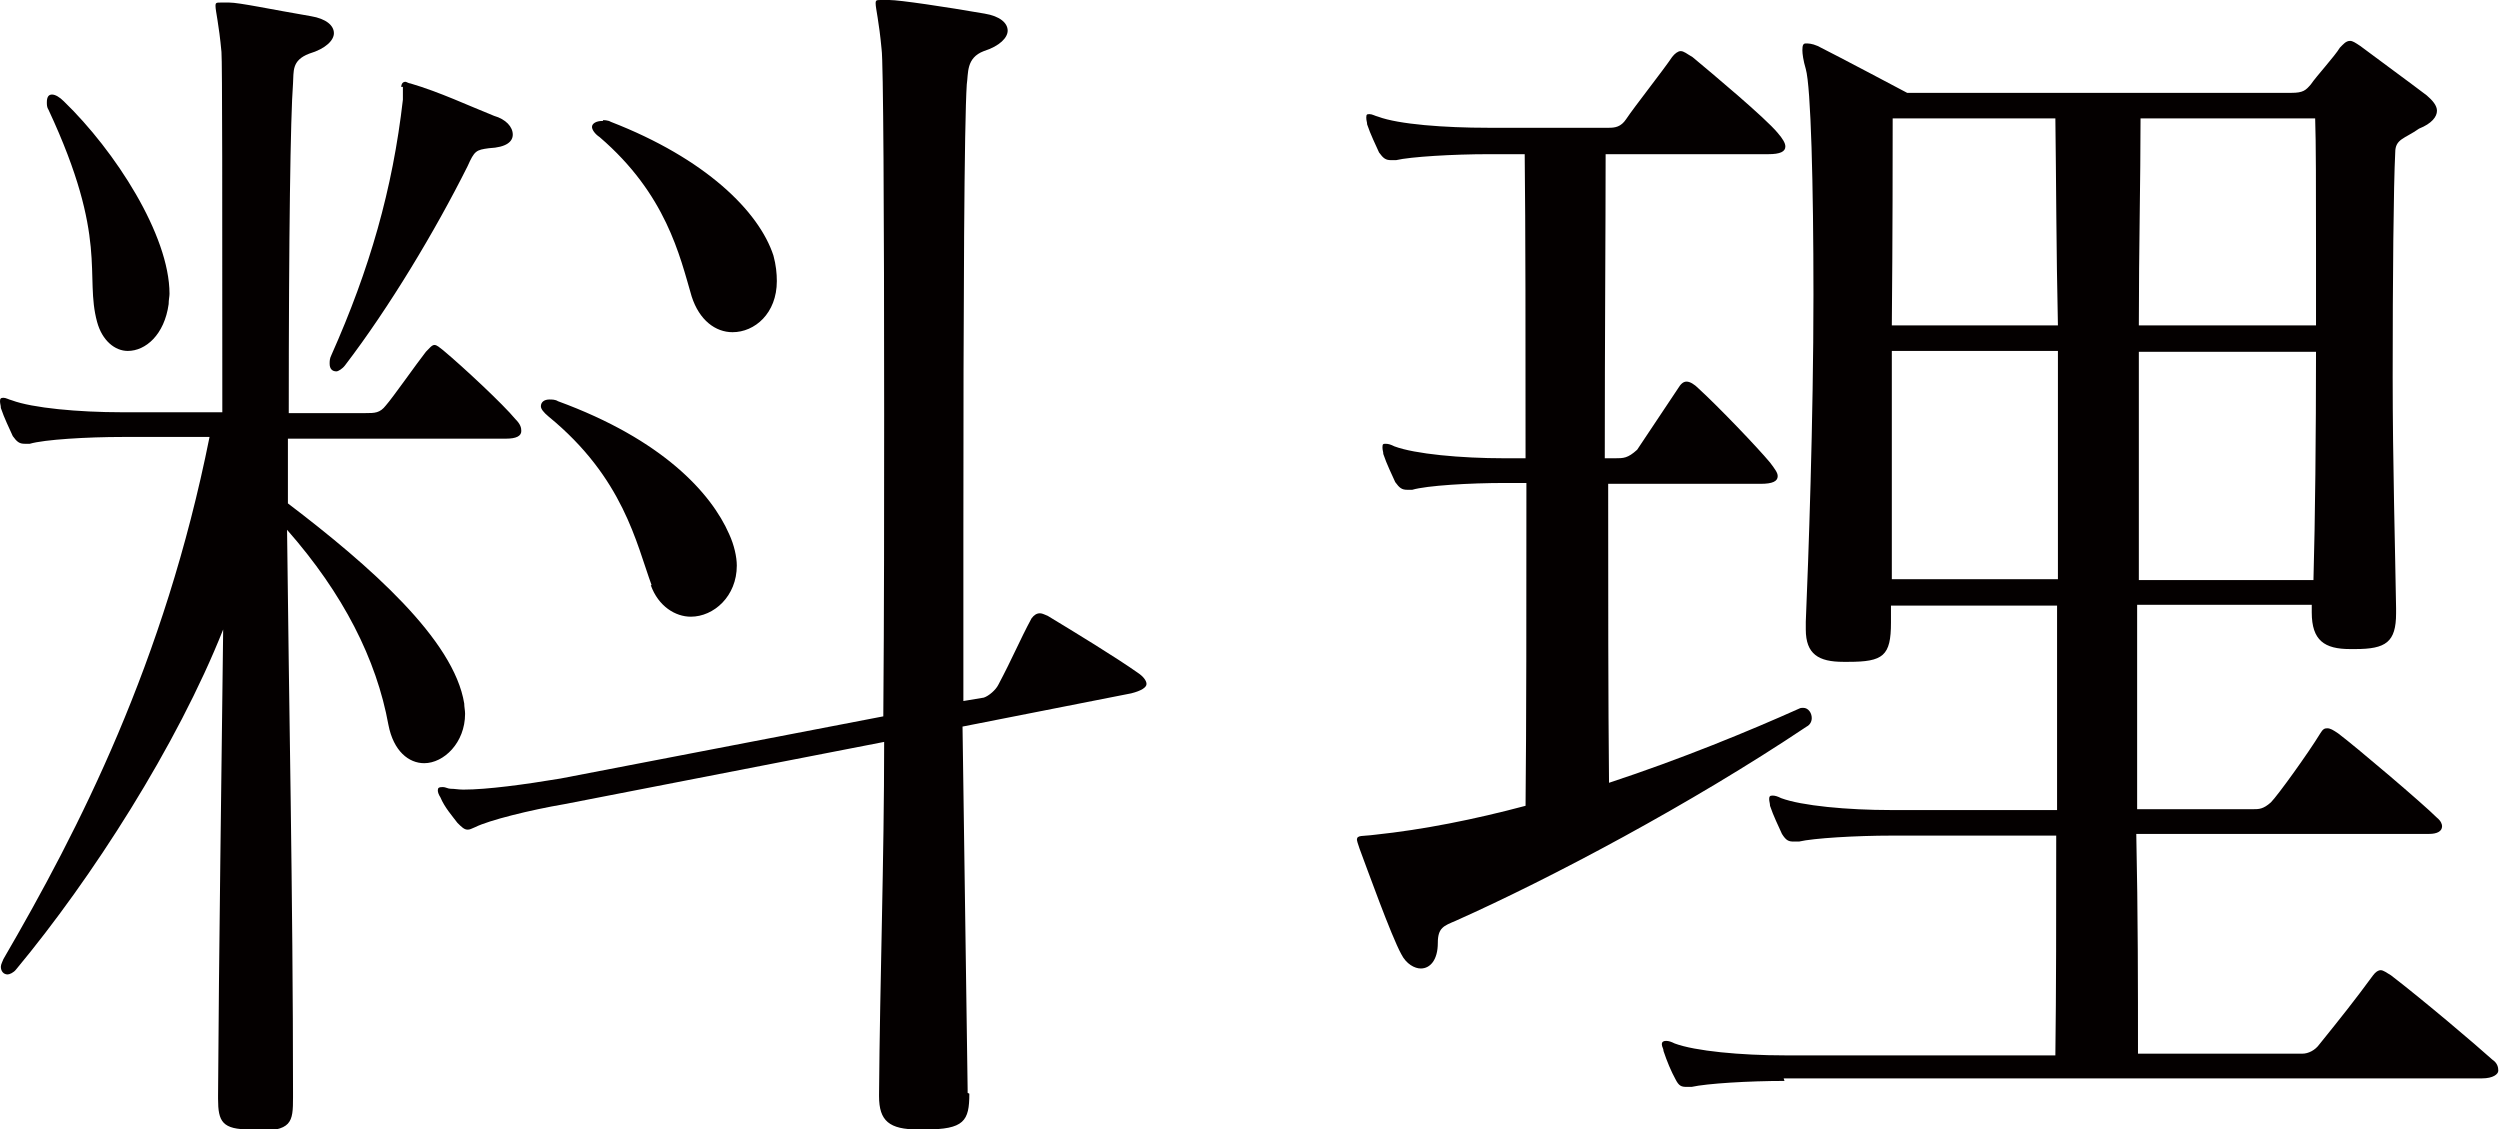
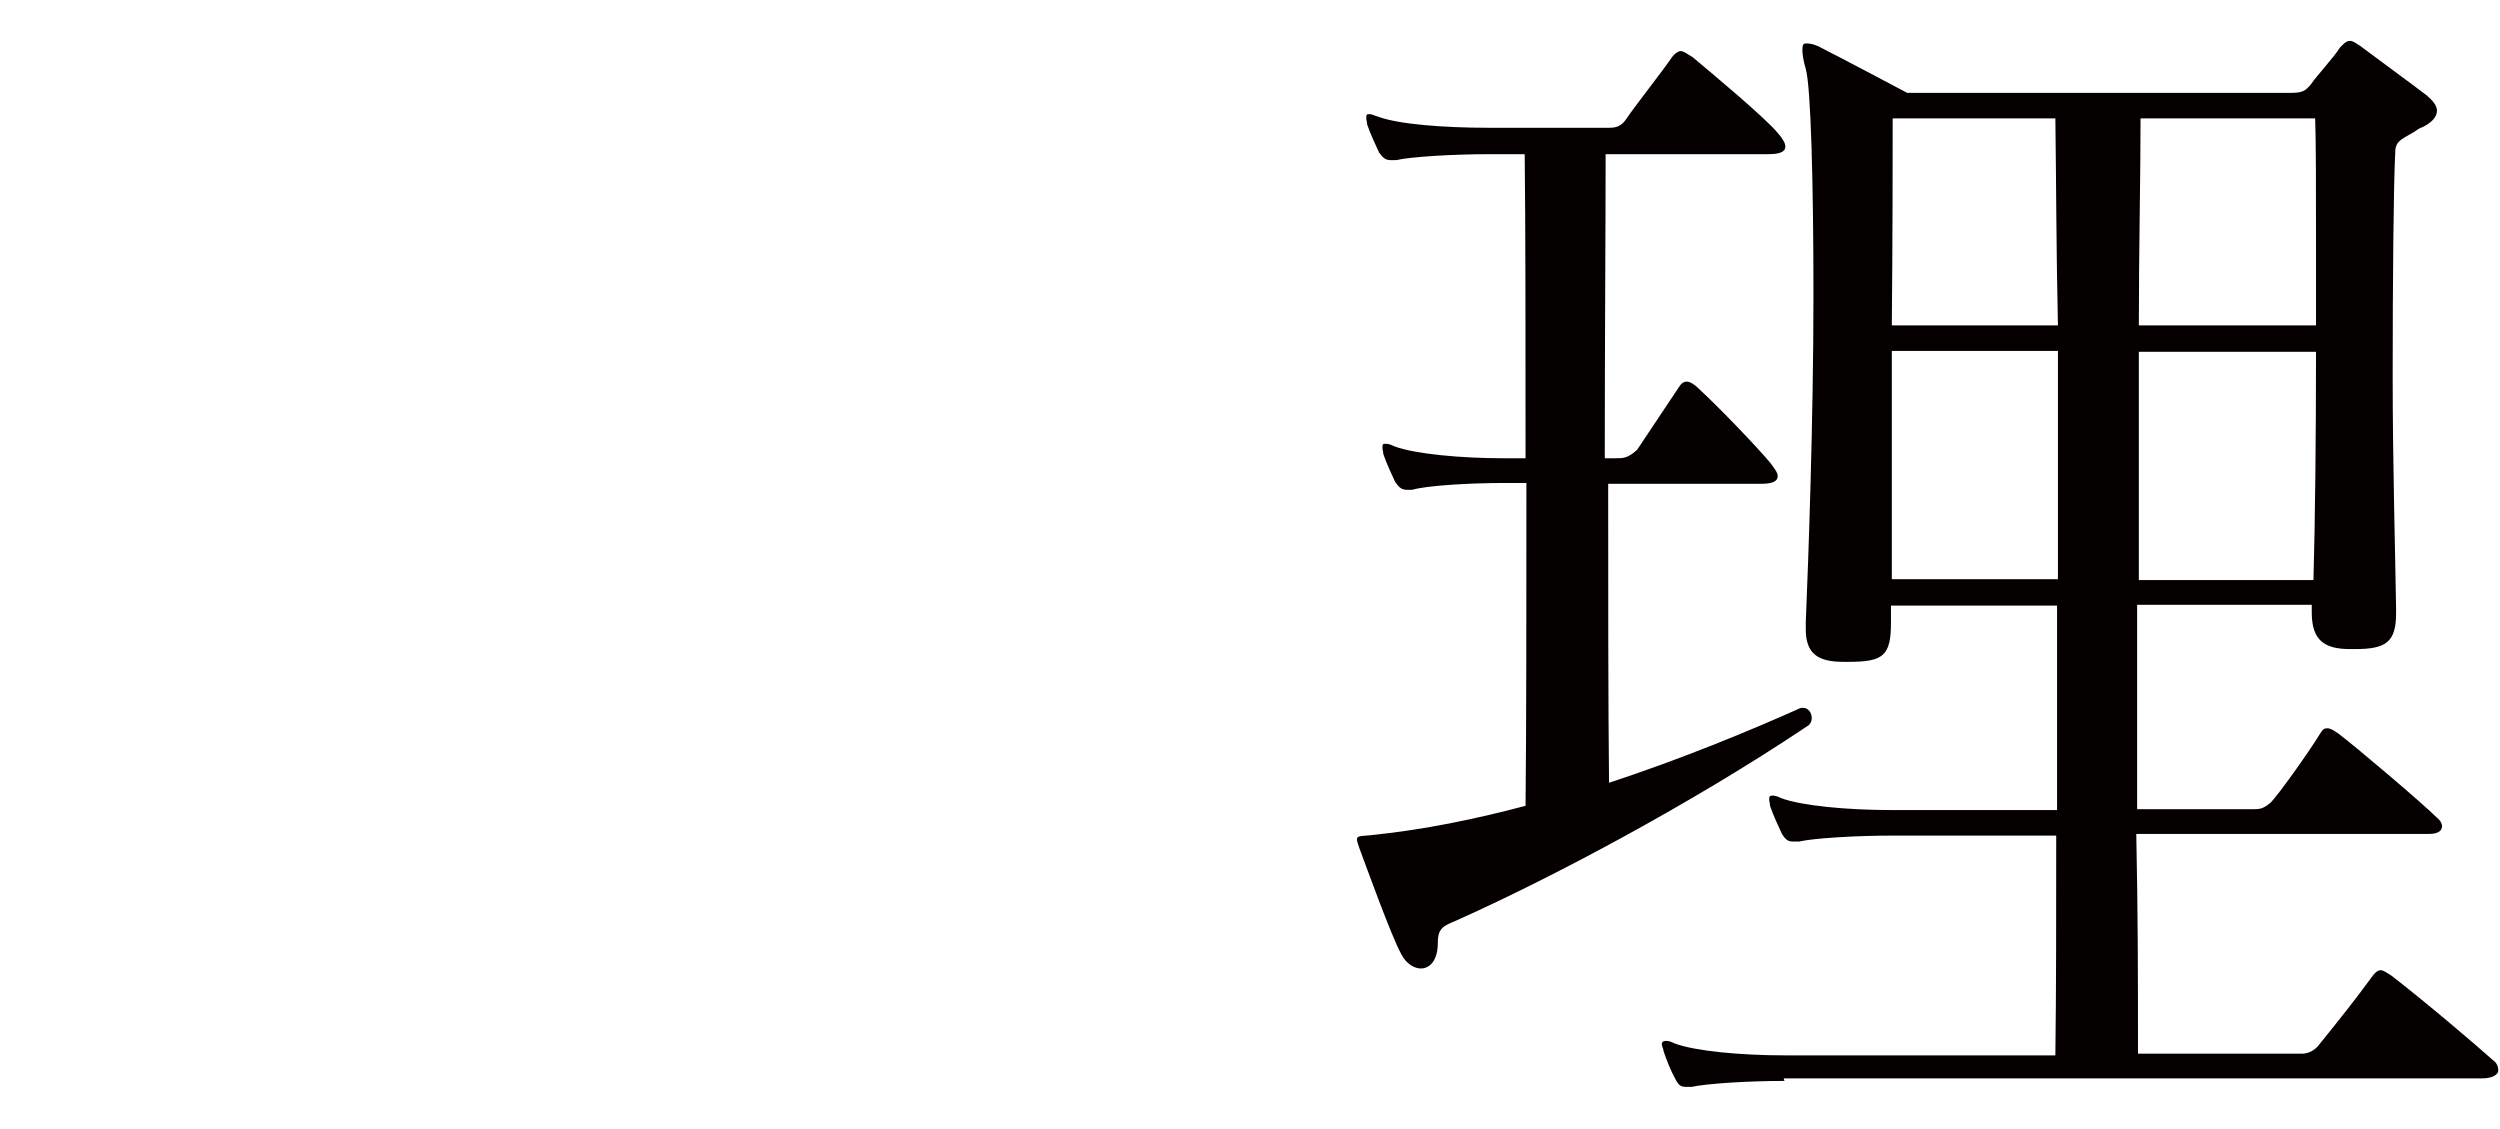
<svg xmlns="http://www.w3.org/2000/svg" id="_レイヤー_2" viewBox="0 0 29.35 13.26">
  <g id="_レイアウト">
-     <path d="M2.94,13.26c-.33,0-.38-.09-.38-.36v-.04c.01-1.69.04-3.76.06-5.47-.54,1.36-1.54,2.92-2.43,3.99-.03.04-.08.06-.1.06-.05,0-.08-.04-.08-.09,0-.03.02-.06.03-.09.89-1.53,1.89-3.48,2.42-6.13h-1.02c-.42,0-.92.03-1.09.08h-.06c-.06,0-.09-.02-.14-.09-.04-.09-.1-.21-.14-.33,0-.03-.01-.05-.01-.08s.01-.04.04-.04.06.02.1.03c.24.09.78.14,1.29.14h1.18c0-2.44,0-4.11-.01-4.23-.03-.33-.07-.48-.07-.54,0-.04.01-.04.07-.04h.09c.12,0,.49.08.96.16.18.03.27.11.27.2,0,.08-.09.18-.29.24-.21.08-.18.21-.19.35-.03.39-.05,1.78-.05,3.87h.9c.11,0,.17,0,.24-.09.08-.09.36-.49.47-.63.04-.04.07-.08.1-.08s.06.03.1.06c.24.2.71.64.85.81.06.06.07.1.07.14,0,.06-.06.09-.18.09h-2.56v.76c.96.73,1.95,1.6,2.07,2.35,0,.04.01.08.01.12,0,.34-.25.58-.48.58-.18,0-.36-.14-.42-.45-.14-.77-.53-1.54-1.19-2.29.02,1.92.07,4.32.07,6.6v.06c0,.3-.01.4-.46.4h-.07ZM1.14,3.78c-.15-.55.14-.97-.57-2.49-.02-.03-.02-.06-.02-.09,0-.06.02-.09.06-.09s.09.03.14.08c.6.58,1.24,1.57,1.24,2.26,0,.03-.01.07-.01.12-.05.36-.27.55-.48.55-.15,0-.3-.12-.36-.34ZM4.71,1.02s0-.06.05-.06c.01,0,.04.02.06.02.34.1.68.26.98.38.14.04.22.13.22.22,0,.08-.07.15-.28.16-.15.02-.17.03-.25.21-.38.76-.92,1.66-1.44,2.34-.03.04-.08.07-.1.07-.05,0-.08-.03-.08-.09,0-.03,0-.06.02-.1.45-1.01.72-1.95.84-3v-.15ZM11.38,12.84c0,.32-.06.42-.52.42h-.08c-.34,0-.46-.1-.46-.39v-.02c.01-1.33.06-2.76.06-4.14l-3.75.73c-.41.07-.89.19-1.05.27-.05.02-.06.03-.09.03-.04,0-.07-.03-.12-.08-.06-.08-.15-.18-.2-.3-.02-.03-.03-.06-.03-.08,0-.03.01-.04.06-.04.03,0,.06.02.09.02.05,0,.09.01.15.01.28,0,.72-.06,1.14-.13l3.79-.73c.01-1.24.01-2.46.01-3.54,0-2.4-.01-4.17-.03-4.29-.03-.33-.07-.48-.07-.54,0-.04.01-.04.07-.04h.09c.12,0,.66.08,1.12.16.18.03.27.11.27.2,0,.08-.09.18-.28.24-.21.08-.18.26-.2.39-.03.46-.04,2.5-.04,5.28v1.96l.24-.04c.06-.02.14-.09.17-.15.17-.32.25-.52.39-.78.03-.04.06-.06.1-.06.03,0,.06.02.09.03.33.2.79.48,1.06.67.06.04.1.09.1.13s-.06.08-.18.11l-1.98.39c.02,1.35.04,2.79.06,4.26v.04ZM7.65,6.87c-.18-.49-.33-1.26-1.21-1.98-.06-.05-.09-.09-.09-.12,0-.05.04-.08.1-.08.03,0,.07,0,.1.02,1.23.45,1.8,1.08,2.01,1.56.06.13.09.27.09.37,0,.36-.27.6-.54.6-.18,0-.38-.12-.47-.37ZM7.08,1.41s.06,0,.09.02c1.11.43,1.74,1.05,1.91,1.57.03.11.04.21.04.3,0,.38-.26.6-.52.6-.2,0-.39-.14-.48-.42-.14-.48-.3-1.2-1.08-1.87-.06-.04-.09-.09-.09-.12,0-.04.05-.07.12-.07h.01Z" style="fill:#040000;" />
    <path d="M18.88,5.65c0,1.29,0,2.61.01,3.54.85-.28,1.65-.61,2.23-.87.02-.01.03-.01.05-.01.06,0,.1.06.1.12,0,.04-.02.08-.06.1-1.36.91-3,1.78-4.12,2.28-.14.06-.21.08-.21.26,0,.2-.09.3-.2.3-.07,0-.17-.05-.23-.17-.12-.22-.4-1-.49-1.24-.02-.06-.03-.09-.03-.1,0-.06.06-.04.21-.06.57-.06,1.17-.18,1.77-.34.01-.93.01-2.37.01-3.79h-.25c-.42,0-.92.03-1.09.08h-.06c-.06,0-.09-.02-.14-.09-.04-.09-.1-.21-.14-.33,0-.03-.01-.04-.01-.08s.01-.04.04-.04.06.01.1.03c.24.09.78.14,1.29.14h.25c0-1.38,0-2.71-.01-3.57h-.42c-.42,0-.92.03-1.09.07h-.06c-.06,0-.09-.02-.14-.09-.04-.09-.1-.21-.14-.33,0-.03-.01-.04-.01-.08s.01-.04.04-.04.06.02.1.03c.24.09.78.13,1.29.13h1.42c.07,0,.14-.01.2-.1.1-.15.44-.58.54-.73.03-.04.07-.07.1-.07.04,0,.07.03.14.07.24.2.85.71,1,.89.06.07.09.12.09.16,0,.06-.06.09-.2.09h-1.91c0,.84-.01,2.19-.01,3.57h.12c.1,0,.15,0,.26-.1.06-.09.38-.57.48-.72.03-.05.06-.08.1-.08s.09.03.14.08c.24.22.69.69.84.87.06.08.09.12.09.16,0,.06-.06.09-.2.09h-1.83ZM20.95,12.69c-.42,0-.91.03-1.09.07h-.06c-.06,0-.09-.01-.13-.09-.05-.09-.1-.21-.14-.33,0-.03-.02-.05-.02-.08s.02-.04.05-.04.06.01.1.03c.24.09.78.14,1.29.14h3.18c.01-.75.01-1.63.01-2.58h-1.93c-.42,0-.92.03-1.09.07h-.06c-.06,0-.09-.01-.14-.09-.04-.09-.1-.21-.14-.33,0-.03-.01-.05-.01-.08s.01-.04.04-.04.06.01.1.03c.24.09.78.14,1.29.14h1.95v-2.4h-1.95v.2c0,.39-.09.46-.5.46h-.06c-.29,0-.44-.09-.44-.38v-.09c.03-.71.09-2.37.09-3.84,0-1.29-.03-2.44-.09-2.65-.03-.1-.04-.18-.04-.22,0-.06.01-.08.04-.08s.07,0,.14.03c.24.12,1.05.55,1.05.55h4.51c.14,0,.17-.03.23-.1.06-.09.28-.33.34-.43.04-.04.07-.08.12-.08.03,0,.06.02.12.06.2.15.61.45.78.58.07.06.12.12.12.18,0,.07-.06.15-.21.21-.17.12-.28.12-.28.28-.02.39-.03,1.48-.03,2.64,0,1,.03,2.05.04,2.71v.06c0,.34-.12.42-.48.42h-.06c-.3,0-.45-.1-.45-.43v-.09h-2.05v2.4h1.36c.07,0,.12,0,.21-.08.08-.08.44-.58.58-.81.03-.05.05-.06.08-.06.04,0,.07.02.13.06.2.15.99.82,1.16.99.05.04.06.08.06.1,0,.06-.06.09-.15.09h-3.44c.02.93.02,1.81.02,2.58h1.93c.07,0,.15-.04.2-.11.25-.31.41-.51.63-.81.03-.04.06-.06.09-.06s.07.03.12.06c.39.3.99.81,1.19.99.06.04.07.09.07.13s-.06.09-.19.09h-8.2ZM24.16,3.82c-.02-.89-.02-1.71-.03-2.43h-1.91c0,.39,0,1.35-.01,2.43h1.95ZM24.16,4.12h-1.95v2.68h1.95v-2.68ZM27.19,2.92c0-.69,0-1.26-.01-1.53h-2.05c0,.72-.02,1.54-.02,2.43h2.08v-.9ZM27.16,6.81c.02-.7.03-1.72.03-2.68h-2.08v2.68h2.05Z" style="fill:#040000;" />
  </g>
</svg>